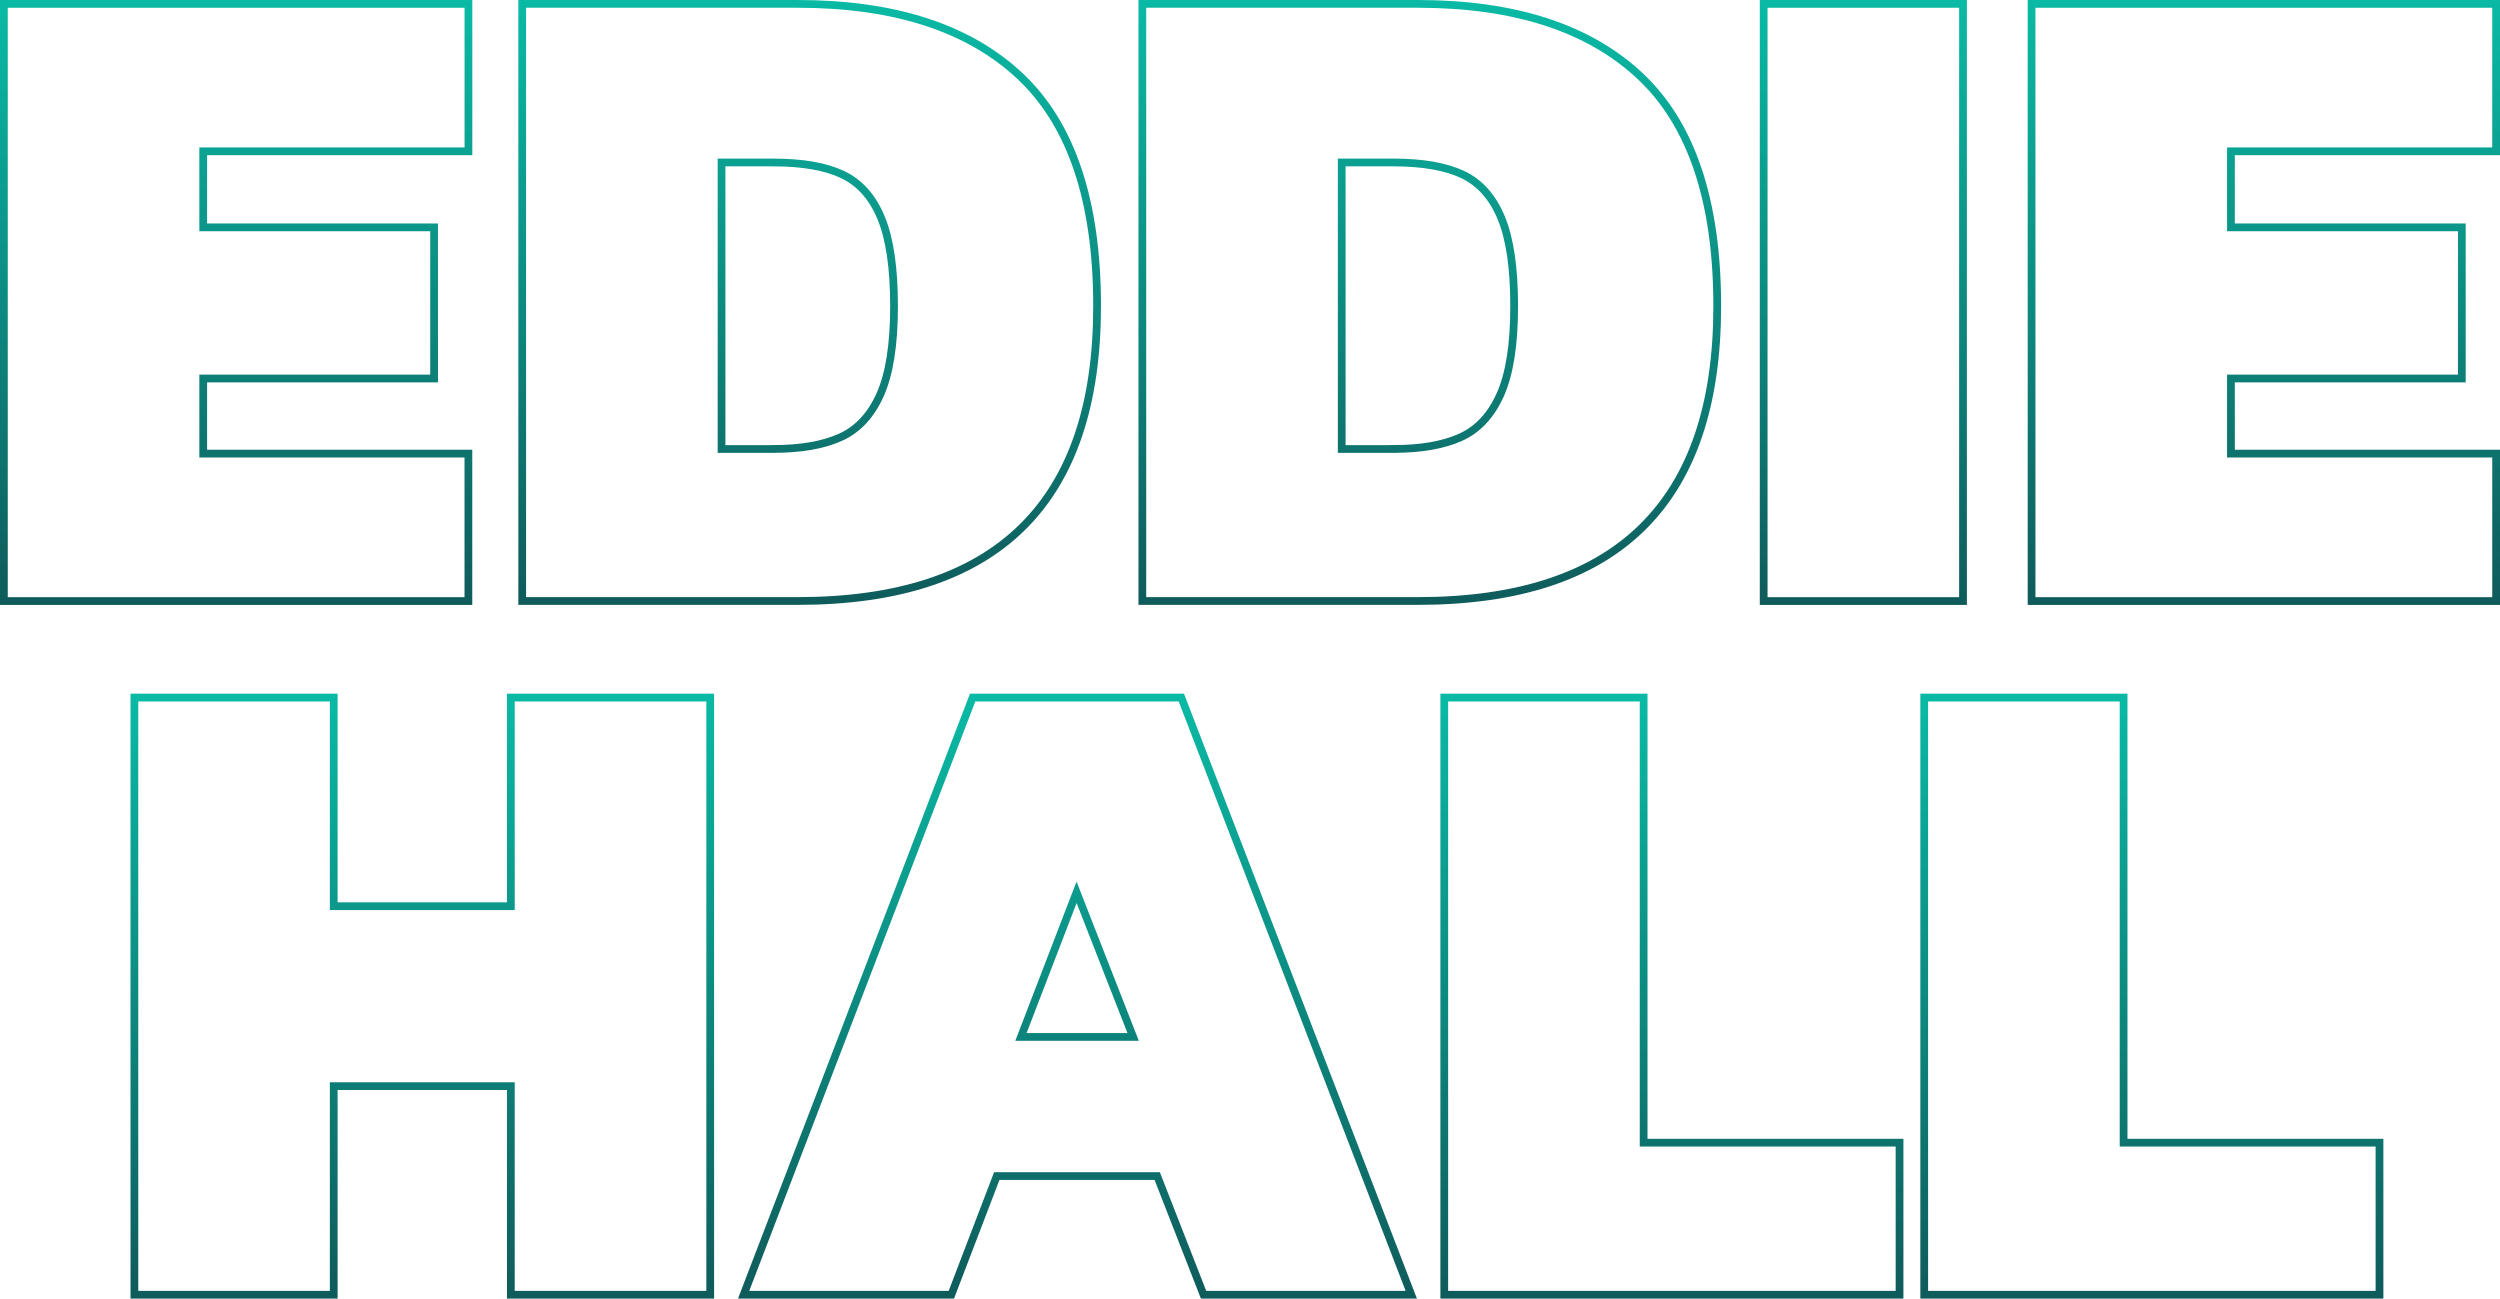
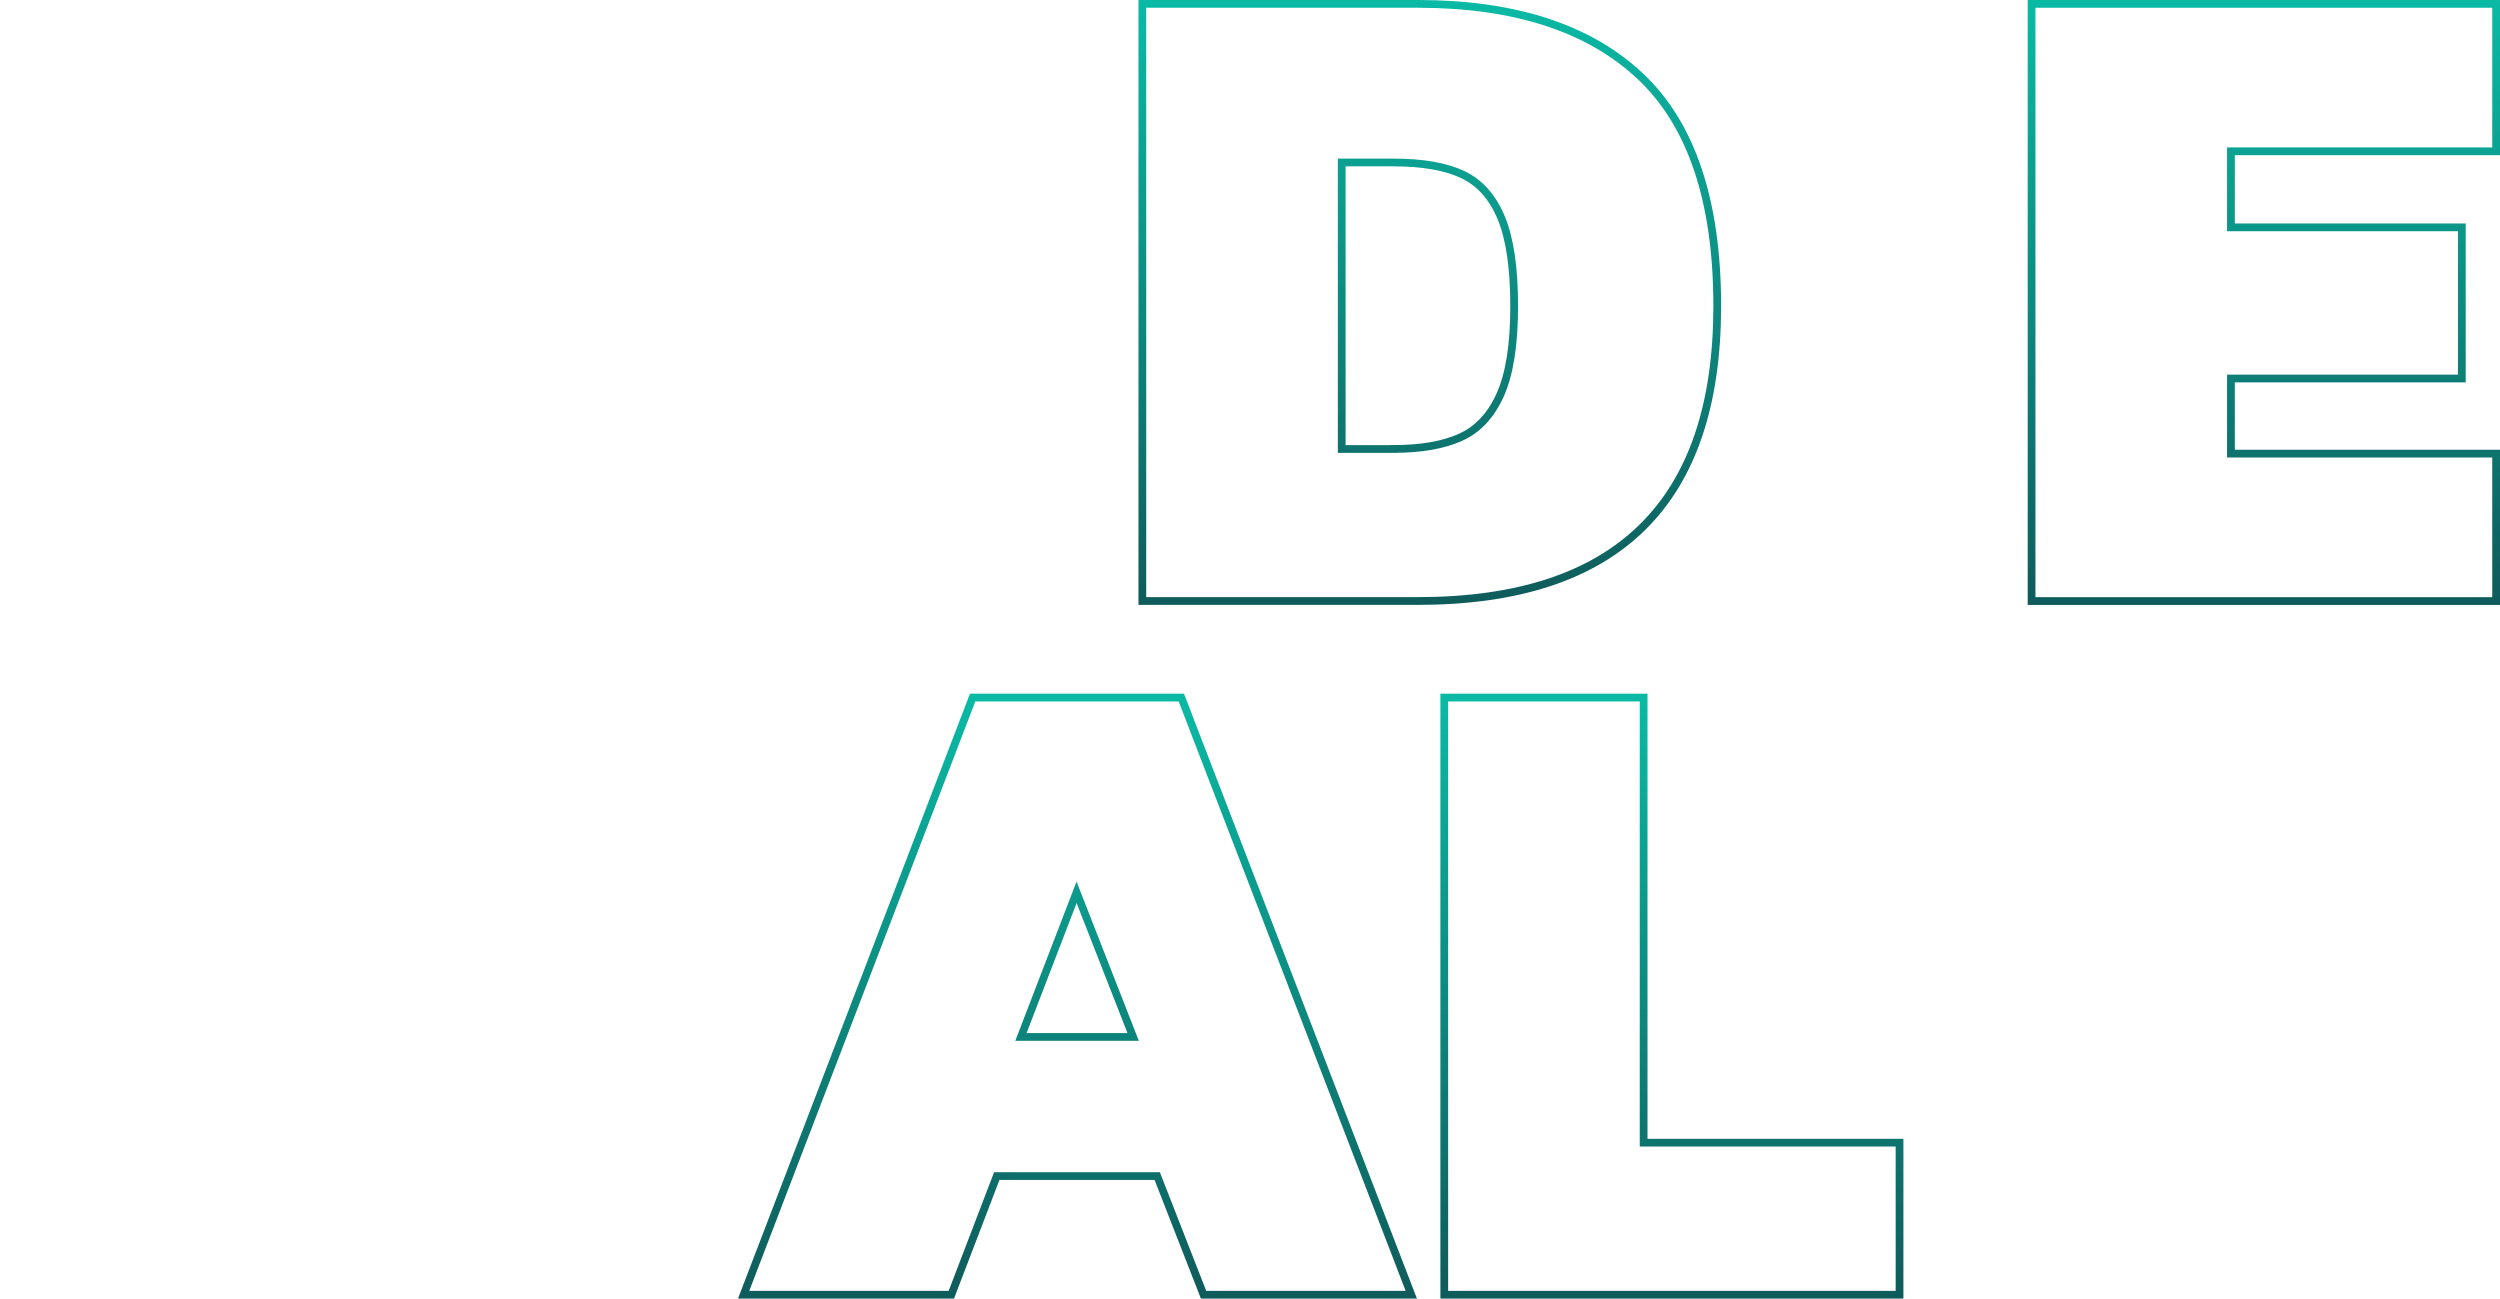
<svg xmlns="http://www.w3.org/2000/svg" xmlns:xlink="http://www.w3.org/1999/xlink" id="Layer_2" data-name="Layer 2" viewBox="0 0 644.38 334.72">
  <defs>
    <linearGradient id="linear-gradient" x1="60.87" y1="0" x2="60.87" y2="155.92" gradientUnits="userSpaceOnUse">
      <stop offset="0" stop-color="#0abaa5" />
      <stop offset="1" stop-color="#0f5b5b" />
    </linearGradient>
    <linearGradient id="linear-gradient-2" x1="208.69" x2="208.69" xlink:href="#linear-gradient" />
    <linearGradient id="linear-gradient-3" x1="368.53" x2="368.53" xlink:href="#linear-gradient" />
    <linearGradient id="linear-gradient-4" x1="480.29" x2="480.29" xlink:href="#linear-gradient" />
    <linearGradient id="linear-gradient-5" x1="583.51" x2="583.51" xlink:href="#linear-gradient" />
    <linearGradient id="linear-gradient-6" x1="108.85" y1="178.8" x2="108.85" y2="334.72" xlink:href="#linear-gradient" />
    <linearGradient id="linear-gradient-7" x1="277.73" y1="178.8" x2="277.73" y2="334.72" xlink:href="#linear-gradient" />
    <linearGradient id="linear-gradient-8" x1="430.95" y1="178.8" x2="430.95" y2="334.72" xlink:href="#linear-gradient" />
    <linearGradient id="linear-gradient-9" x1="554.65" y1="178.8" x2="554.65" y2="334.72" xlink:href="#linear-gradient" />
  </defs>
  <g id="Layer_1-2" data-name="Layer 1">
    <g>
-       <path d="M1,1h119.74v38H52.38v19.6h59.51v38.96h-59.51v19.36h68.35v38H1V1Z" style="fill: none; stroke: url(#linear-gradient); stroke-miterlimit: 10; stroke-width: 2px;" />
-       <path d="M134.6,1h70.98c25.01,0,44.13,6.21,57.36,18.64,13.22,12.43,19.84,32.19,19.84,59.27,0,50.67-25.73,76-77.2,76h-70.98V1ZM199.37,115.72c7.01,0,12.75-.99,17.21-2.99,4.46-1.99,7.89-5.65,10.28-10.99,2.39-5.34,3.58-12.94,3.58-22.82s-1.12-17.48-3.35-22.82c-2.23-5.34-5.54-9.04-9.92-11.11-4.38-2.07-10.32-3.11-17.81-3.11h-13.38v73.85h13.38Z" style="fill: none; stroke: url(#linear-gradient-2); stroke-miterlimit: 10; stroke-width: 2px;" />
      <path d="M294.44,1h70.98c25.01,0,44.13,6.21,57.36,18.64,13.22,12.43,19.84,32.19,19.84,59.27,0,50.67-25.73,76-77.2,76h-70.98V1ZM359.21,115.72c7.01,0,12.75-.99,17.21-2.99,4.46-1.99,7.89-5.65,10.28-10.99,2.39-5.34,3.58-12.94,3.58-22.82s-1.12-17.48-3.35-22.82c-2.23-5.34-5.54-9.04-9.92-11.11-4.38-2.07-10.32-3.11-17.8-3.11h-13.38v73.85h13.38Z" style="fill: none; stroke: url(#linear-gradient-3); stroke-miterlimit: 10; stroke-width: 2px;" />
-       <path d="M454.59,1h51.38v153.92h-51.38V1Z" style="fill: none; stroke: url(#linear-gradient-4); stroke-miterlimit: 10; stroke-width: 2px;" />
      <path d="M523.64,1h119.74v38h-68.35v19.6h59.51v38.96h-59.51v19.36h68.35v38h-119.74V1Z" style="fill: none; stroke: url(#linear-gradient-5); stroke-miterlimit: 10; stroke-width: 2px;" />
-       <path d="M34.64,179.8h51.38v53.78h45.65v-53.78h51.39v153.92h-51.39v-53.77h-45.65v53.77h-51.38v-153.92Z" style="fill: none; stroke: url(#linear-gradient-6); stroke-miterlimit: 10; stroke-width: 2px;" />
      <path d="M250.72,179.8h53.77l59.27,153.92h-53.54l-11.95-30.59h-41.35l-11.71,30.59h-53.54l59.03-153.92ZM292.07,267.27l-14.58-37.28-14.34,37.28h28.92Z" style="fill: none; stroke: url(#linear-gradient-7); stroke-miterlimit: 10; stroke-width: 2px;" />
      <path d="M372.27,179.8h51.38v114.72h65.96v39.2h-117.35v-153.92Z" style="fill: none; stroke: url(#linear-gradient-8); stroke-miterlimit: 10; stroke-width: 2px;" />
-       <path d="M495.98,179.8h51.38v114.72h65.96v39.2h-117.35v-153.92Z" style="fill: none; stroke: url(#linear-gradient-9); stroke-miterlimit: 10; stroke-width: 2px;" />
    </g>
  </g>
</svg>